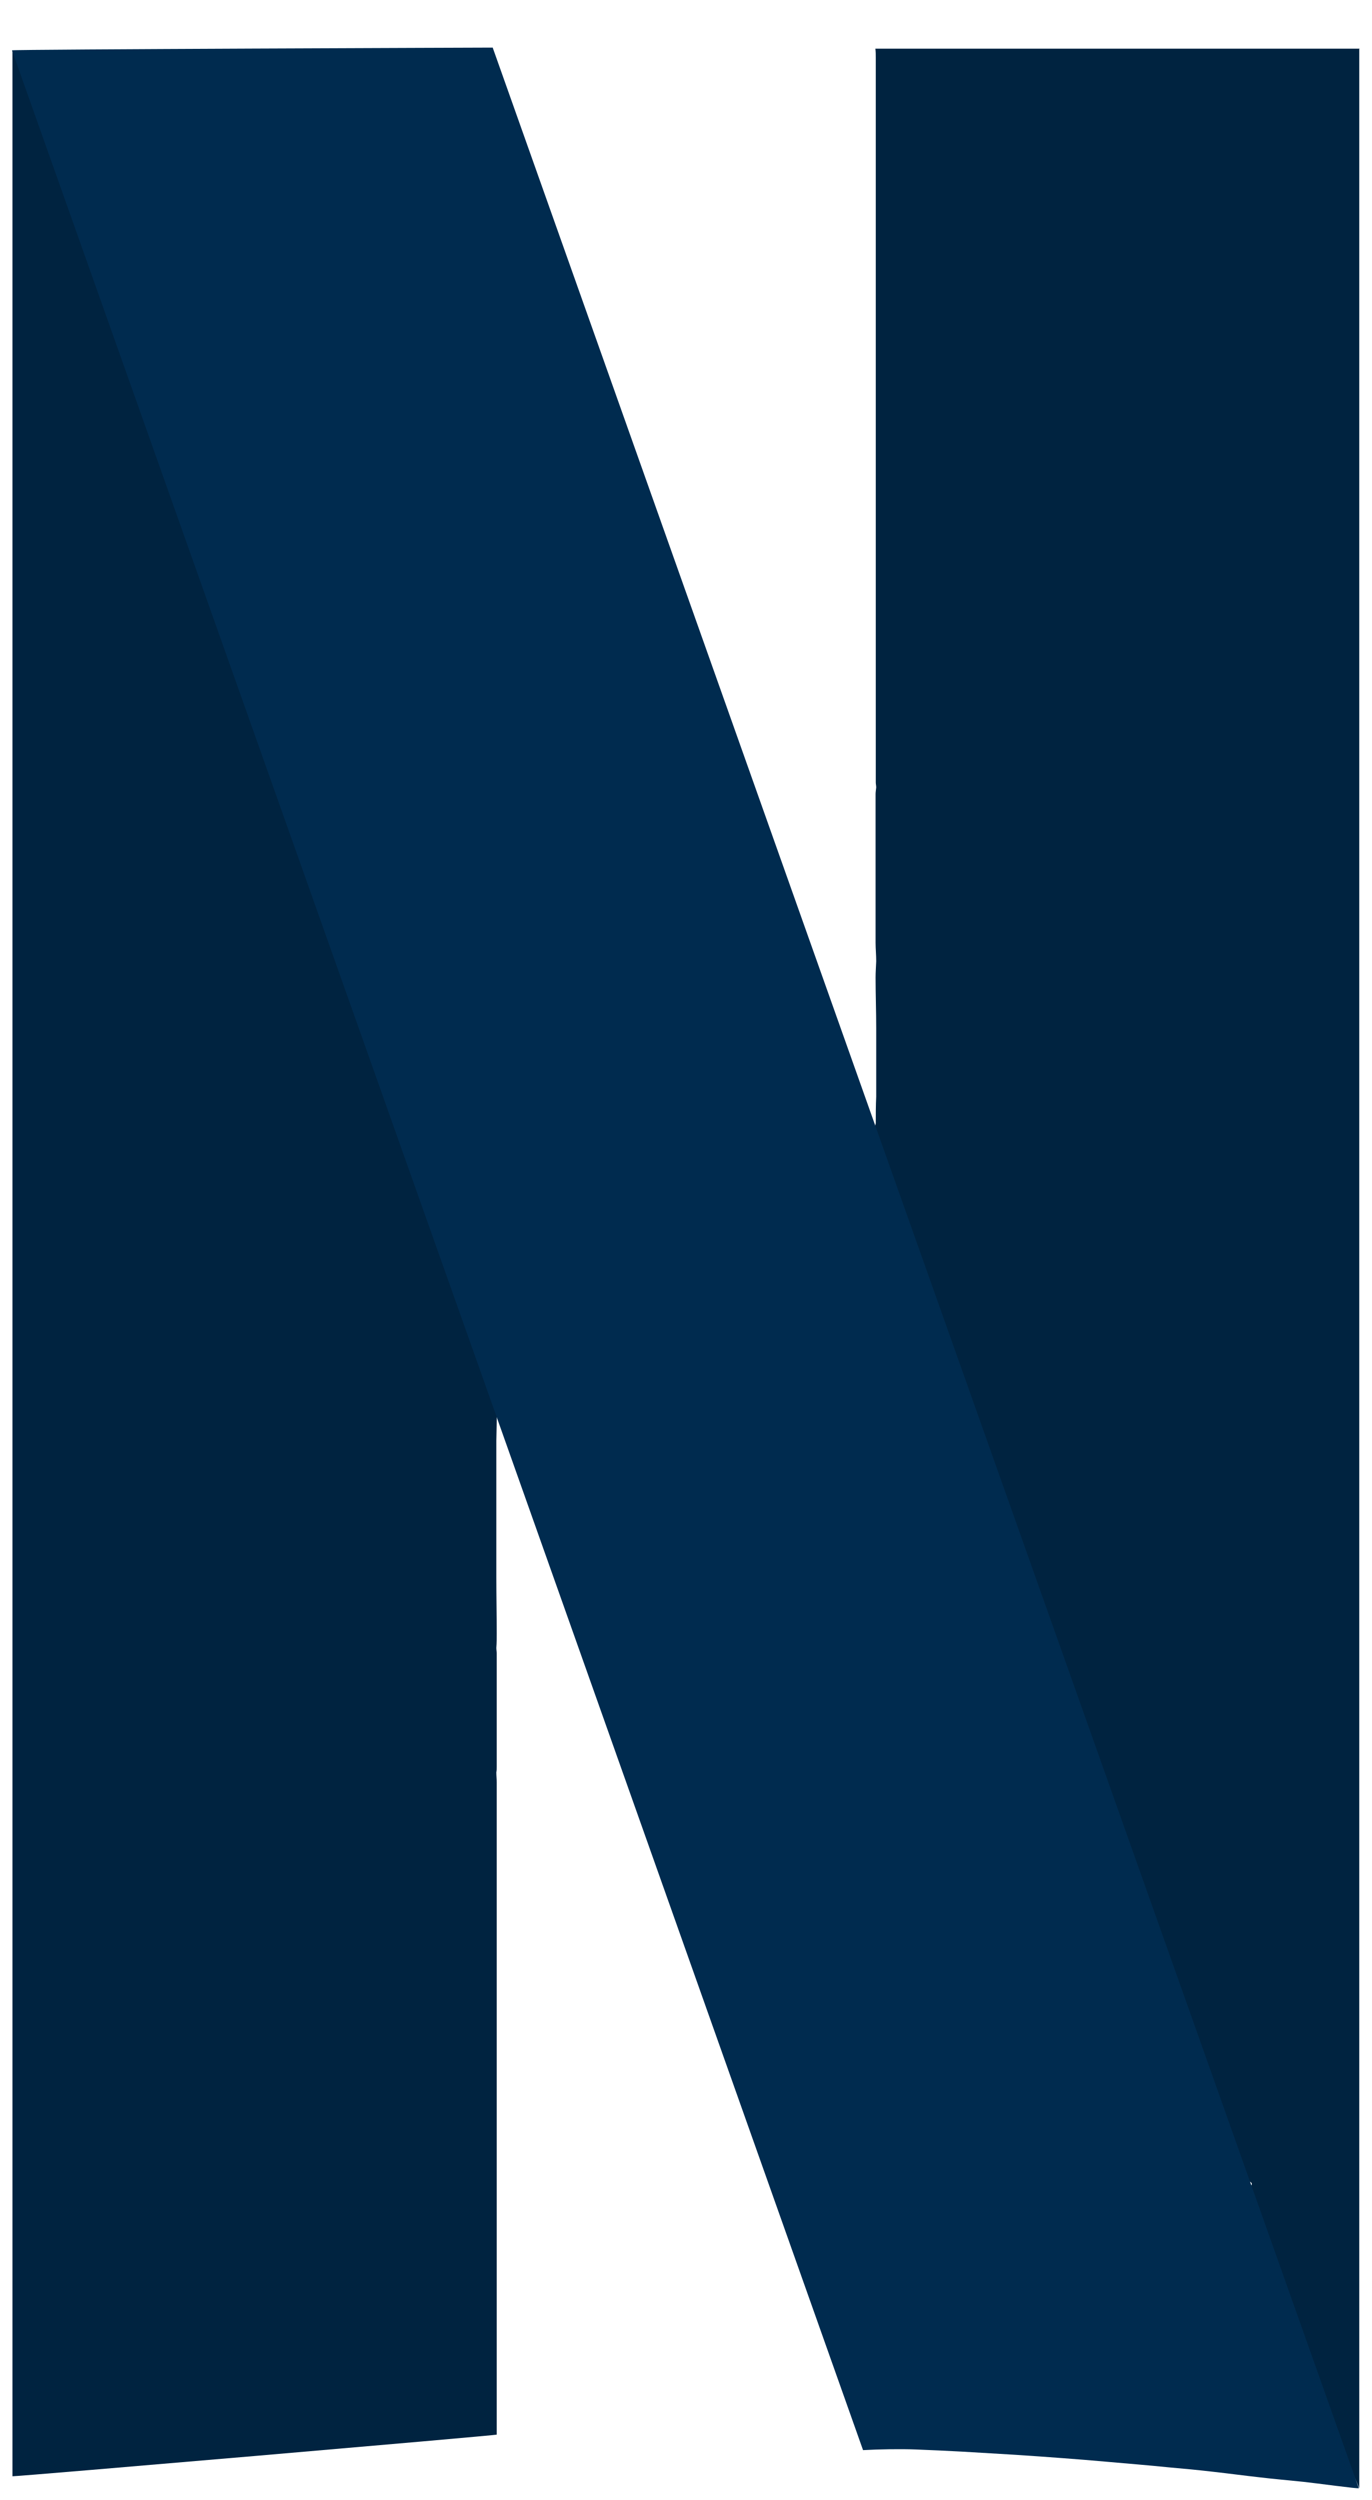
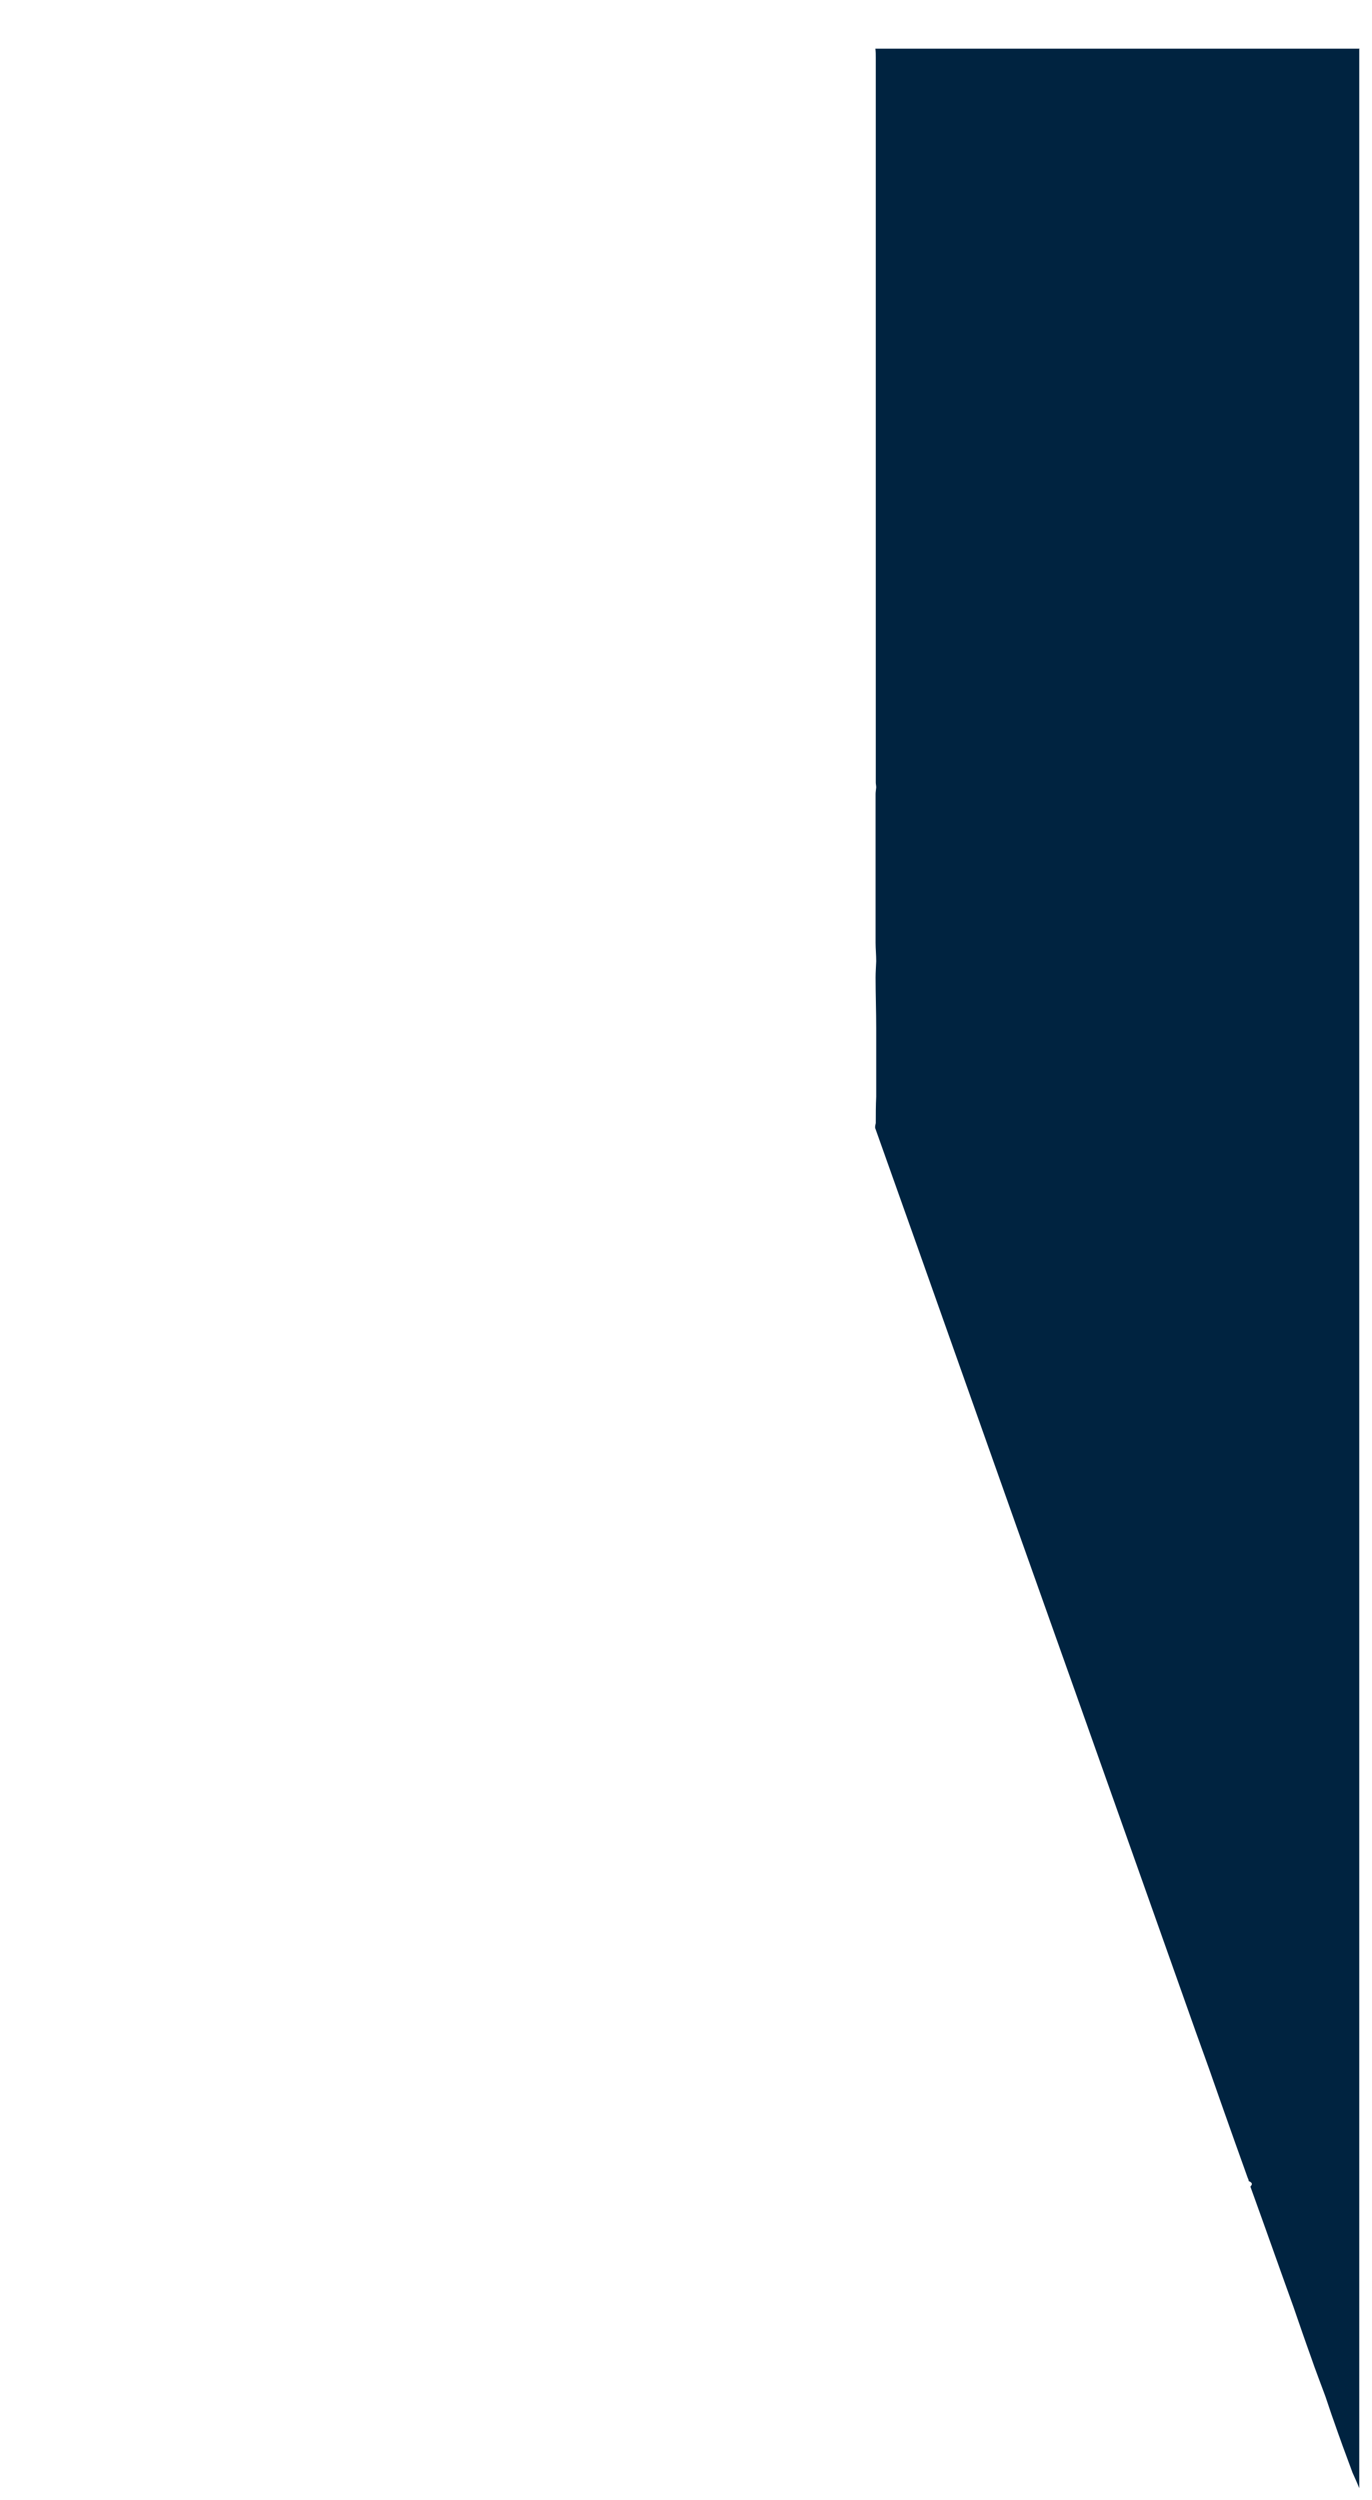
<svg xmlns="http://www.w3.org/2000/svg" width="28" height="51" viewBox="0 0 28 51" fill="none">
  <g id="Group">
    <path id="Vector" d="M27.74 1.001V50.764C27.697 50.656 27.649 50.551 27.601 50.443C27.471 50.096 27.341 49.74 27.219 49.389C27.159 49.224 27.107 49.059 27.05 48.894C26.95 48.621 26.846 48.356 26.751 48.078C26.629 47.74 26.512 47.397 26.395 47.059C26.122 46.304 25.857 45.549 25.584 44.794C25.562 44.733 25.54 44.672 25.518 44.611C25.579 44.551 25.536 44.52 25.484 44.499C25.484 44.473 25.471 44.451 25.462 44.429C25.28 43.926 25.102 43.418 24.92 42.906C24.837 42.672 24.755 42.438 24.672 42.199C24.49 41.696 24.308 41.188 24.13 40.681C23.401 38.628 22.677 36.58 21.948 34.528C21.162 32.319 20.377 30.111 19.596 27.902C19.019 26.271 18.442 24.644 17.86 23.012C17.86 23.004 17.86 22.995 17.86 22.986C17.86 22.965 17.869 22.939 17.873 22.913C17.873 22.73 17.873 22.557 17.882 22.375V20.977C17.882 20.635 17.869 20.288 17.869 19.945C17.869 19.832 17.878 19.719 17.882 19.611C17.882 19.485 17.869 19.355 17.869 19.233V16.2C17.869 16.157 17.878 16.109 17.882 16.066C17.882 16.031 17.873 15.996 17.873 15.962C17.873 15.48 17.873 14.99 17.873 14.508V1.175C17.873 1.114 17.873 1.053 17.865 0.993H27.749L27.74 1.001Z" fill="#002340" />
-     <path id="Vector_2" d="M10.129 32.176C10.129 32.558 10.137 32.944 10.137 33.322C10.137 33.422 10.137 33.521 10.129 33.621C10.129 33.656 10.137 33.695 10.137 33.734V36.042C10.137 36.081 10.137 36.12 10.129 36.159C10.129 36.229 10.137 36.294 10.137 36.363V49.497C10.137 49.554 10.137 49.61 10.137 49.671C10.116 49.688 0.423 50.521 0.254 50.521V1.032H0.392C0.44 1.157 0.483 1.288 0.531 1.413C0.514 1.483 0.505 1.548 0.596 1.578C0.596 1.591 0.596 1.604 0.605 1.617C0.7 1.895 0.8 2.168 0.9 2.446C1.03 2.819 1.165 3.192 1.29 3.566C1.312 3.678 1.334 3.791 1.364 3.9C1.373 3.921 1.408 3.934 1.429 3.956C1.438 3.978 1.447 3.999 1.451 4.021C1.607 4.446 1.759 4.876 1.911 5.297C2.011 5.579 2.115 5.856 2.215 6.138C2.488 6.898 2.757 7.661 3.03 8.425C3.043 8.464 3.052 8.503 3.065 8.547C3.165 8.824 3.265 9.102 3.364 9.384C3.542 9.883 3.716 10.378 3.894 10.881C4.796 13.415 5.694 15.949 6.597 18.483C7.378 20.674 8.155 22.861 8.927 25.052C9.33 26.193 9.738 27.338 10.142 28.48C10.142 28.501 10.133 28.519 10.133 28.54C10.133 28.575 10.133 28.605 10.142 28.64C10.142 28.892 10.133 29.139 10.129 29.395V32.185V32.176Z" fill="#002340" />
-     <path id="Vector_3" d="M1.429 3.956C1.429 3.956 1.373 3.922 1.364 3.9C1.334 3.787 1.312 3.674 1.29 3.565C1.338 3.696 1.386 3.826 1.429 3.956Z" fill="#002B4F" />
-     <path id="Vector_4" d="M17.622 49.987C17.921 49.97 18.368 49.961 18.689 49.974C19.006 49.987 19.318 50 19.635 50.018C20 50.039 20.36 50.061 20.724 50.083C21.049 50.105 21.375 50.126 21.7 50.152C21.987 50.174 22.273 50.196 22.559 50.222C22.993 50.261 23.427 50.295 23.857 50.339C24.16 50.365 24.464 50.395 24.768 50.43C25.085 50.465 25.397 50.508 25.714 50.543C26.009 50.578 26.304 50.603 26.599 50.634C26.851 50.66 27.723 50.781 27.731 50.764L10.055 0.971C10.055 0.971 0.275 1.006 0.245 1.027L17.613 49.987H17.622Z" fill="#002B4F" />
  </g>
</svg>